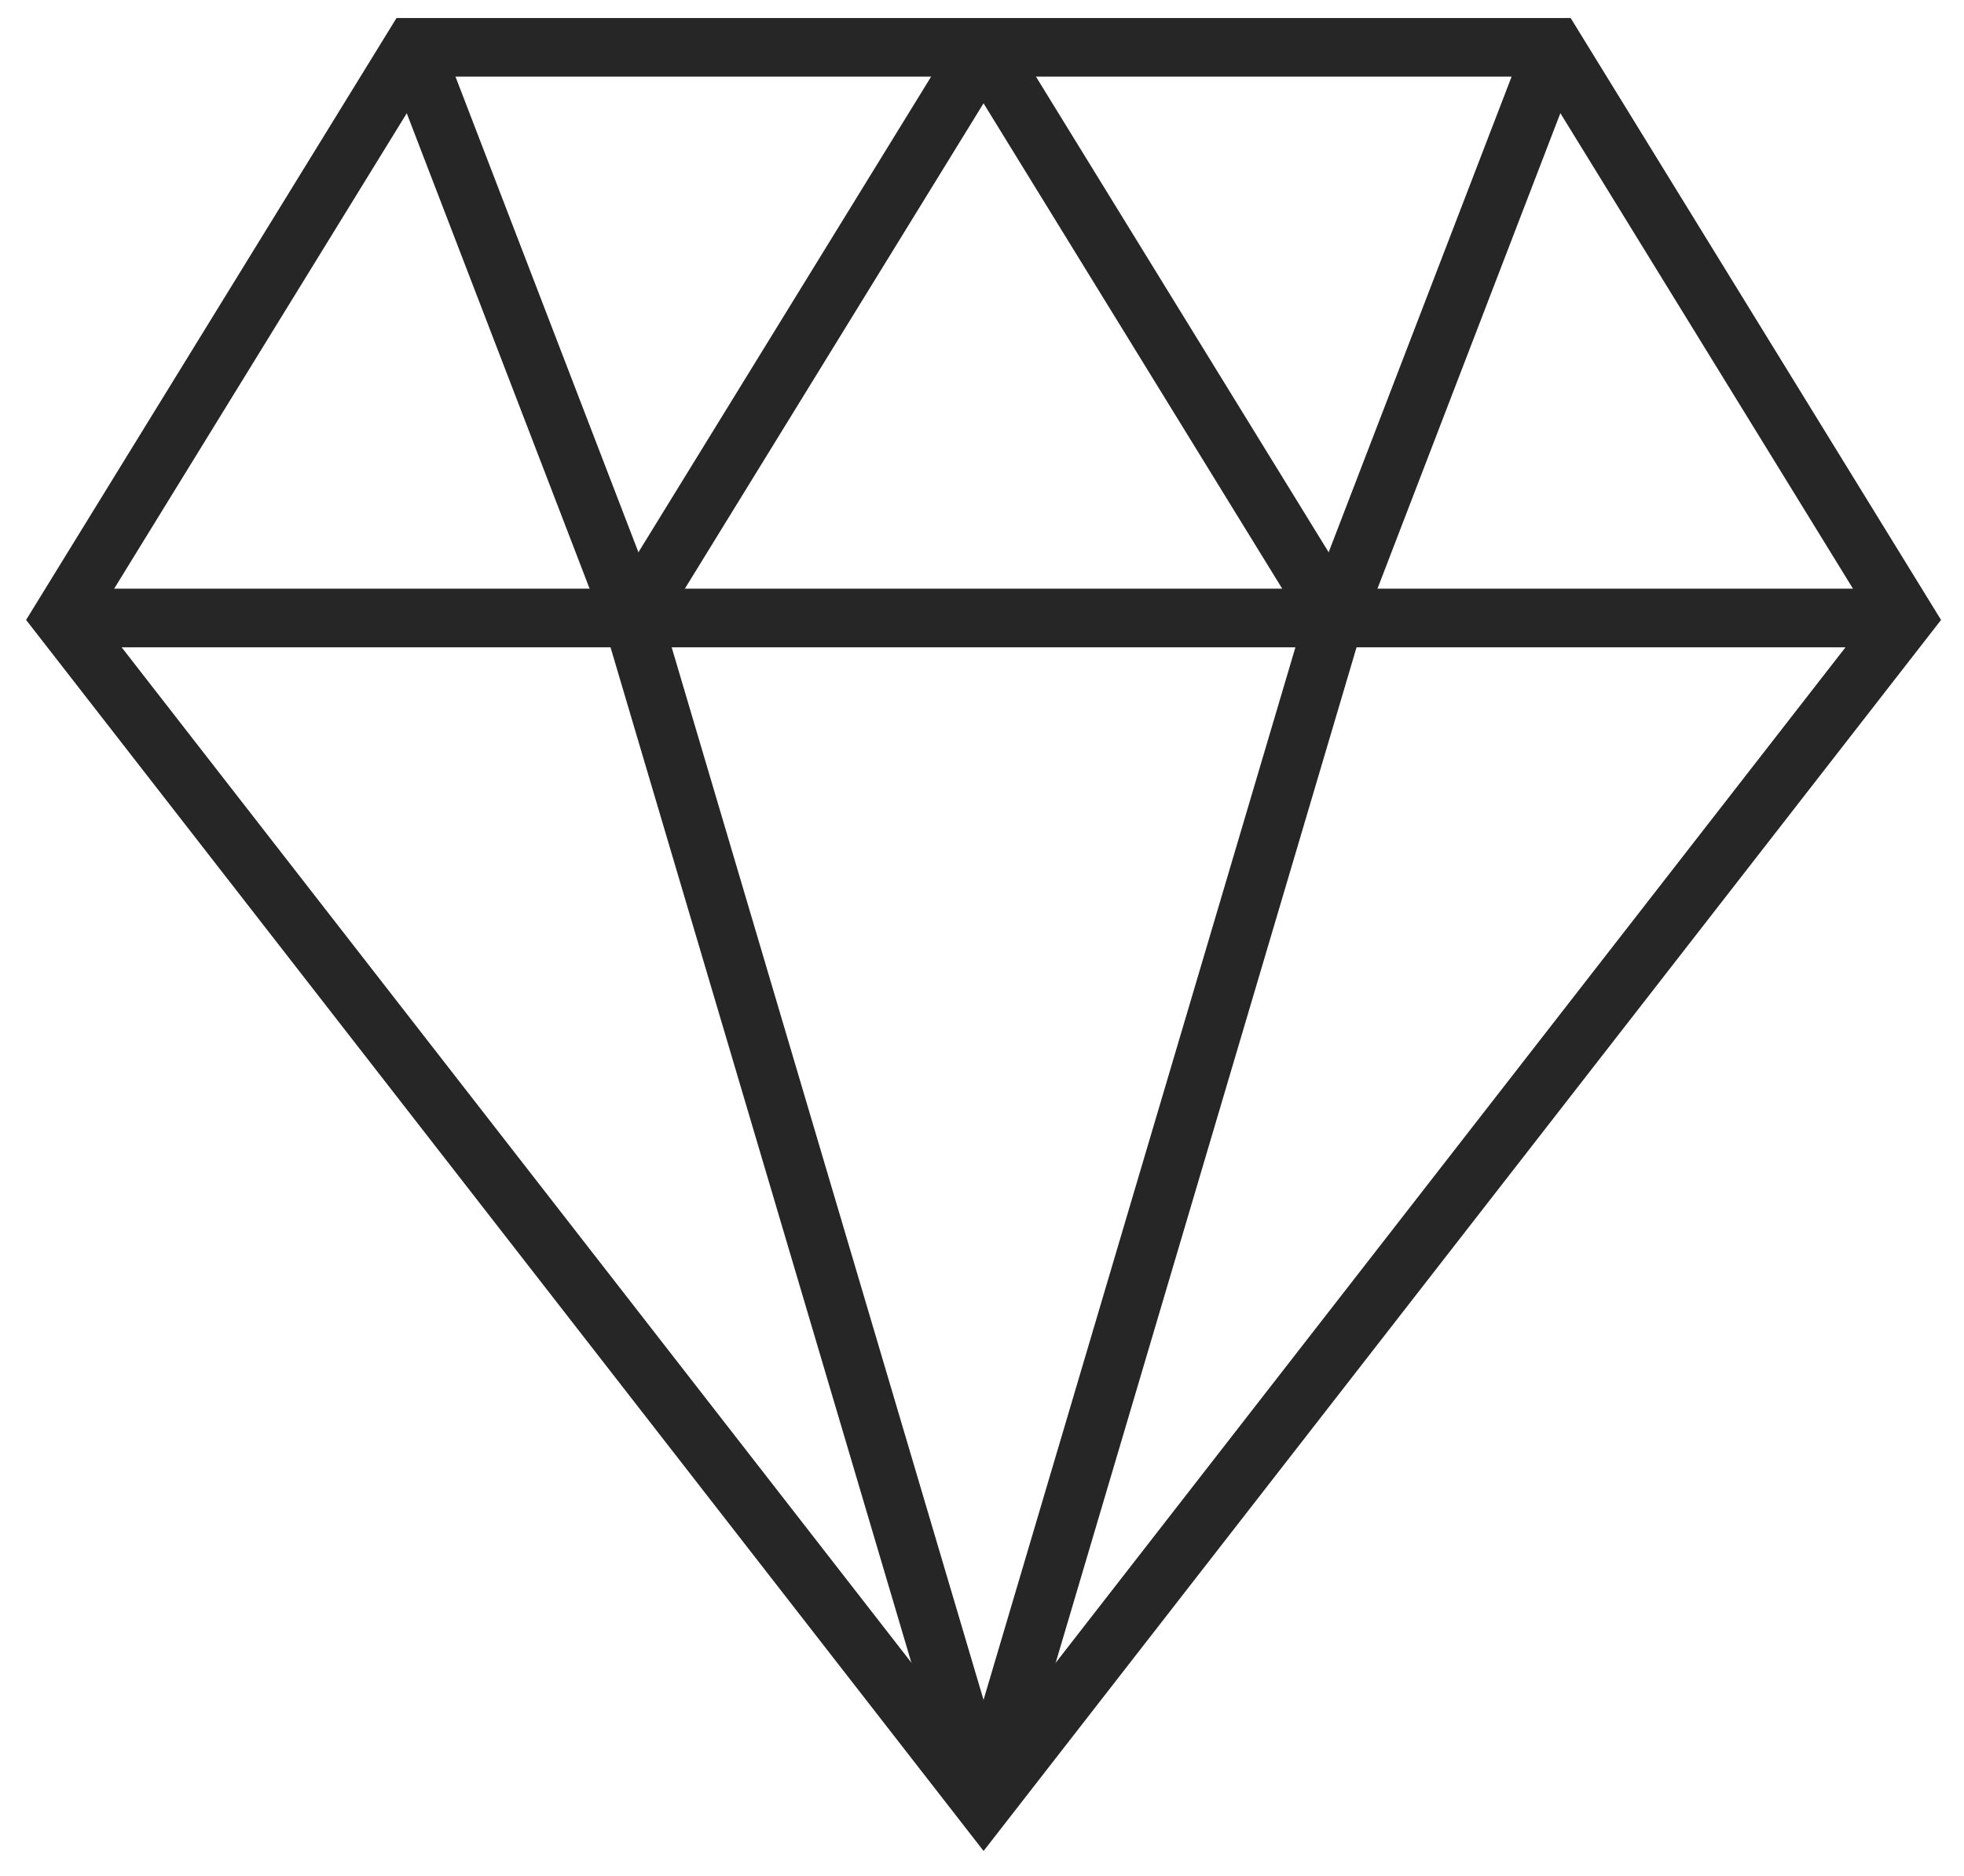
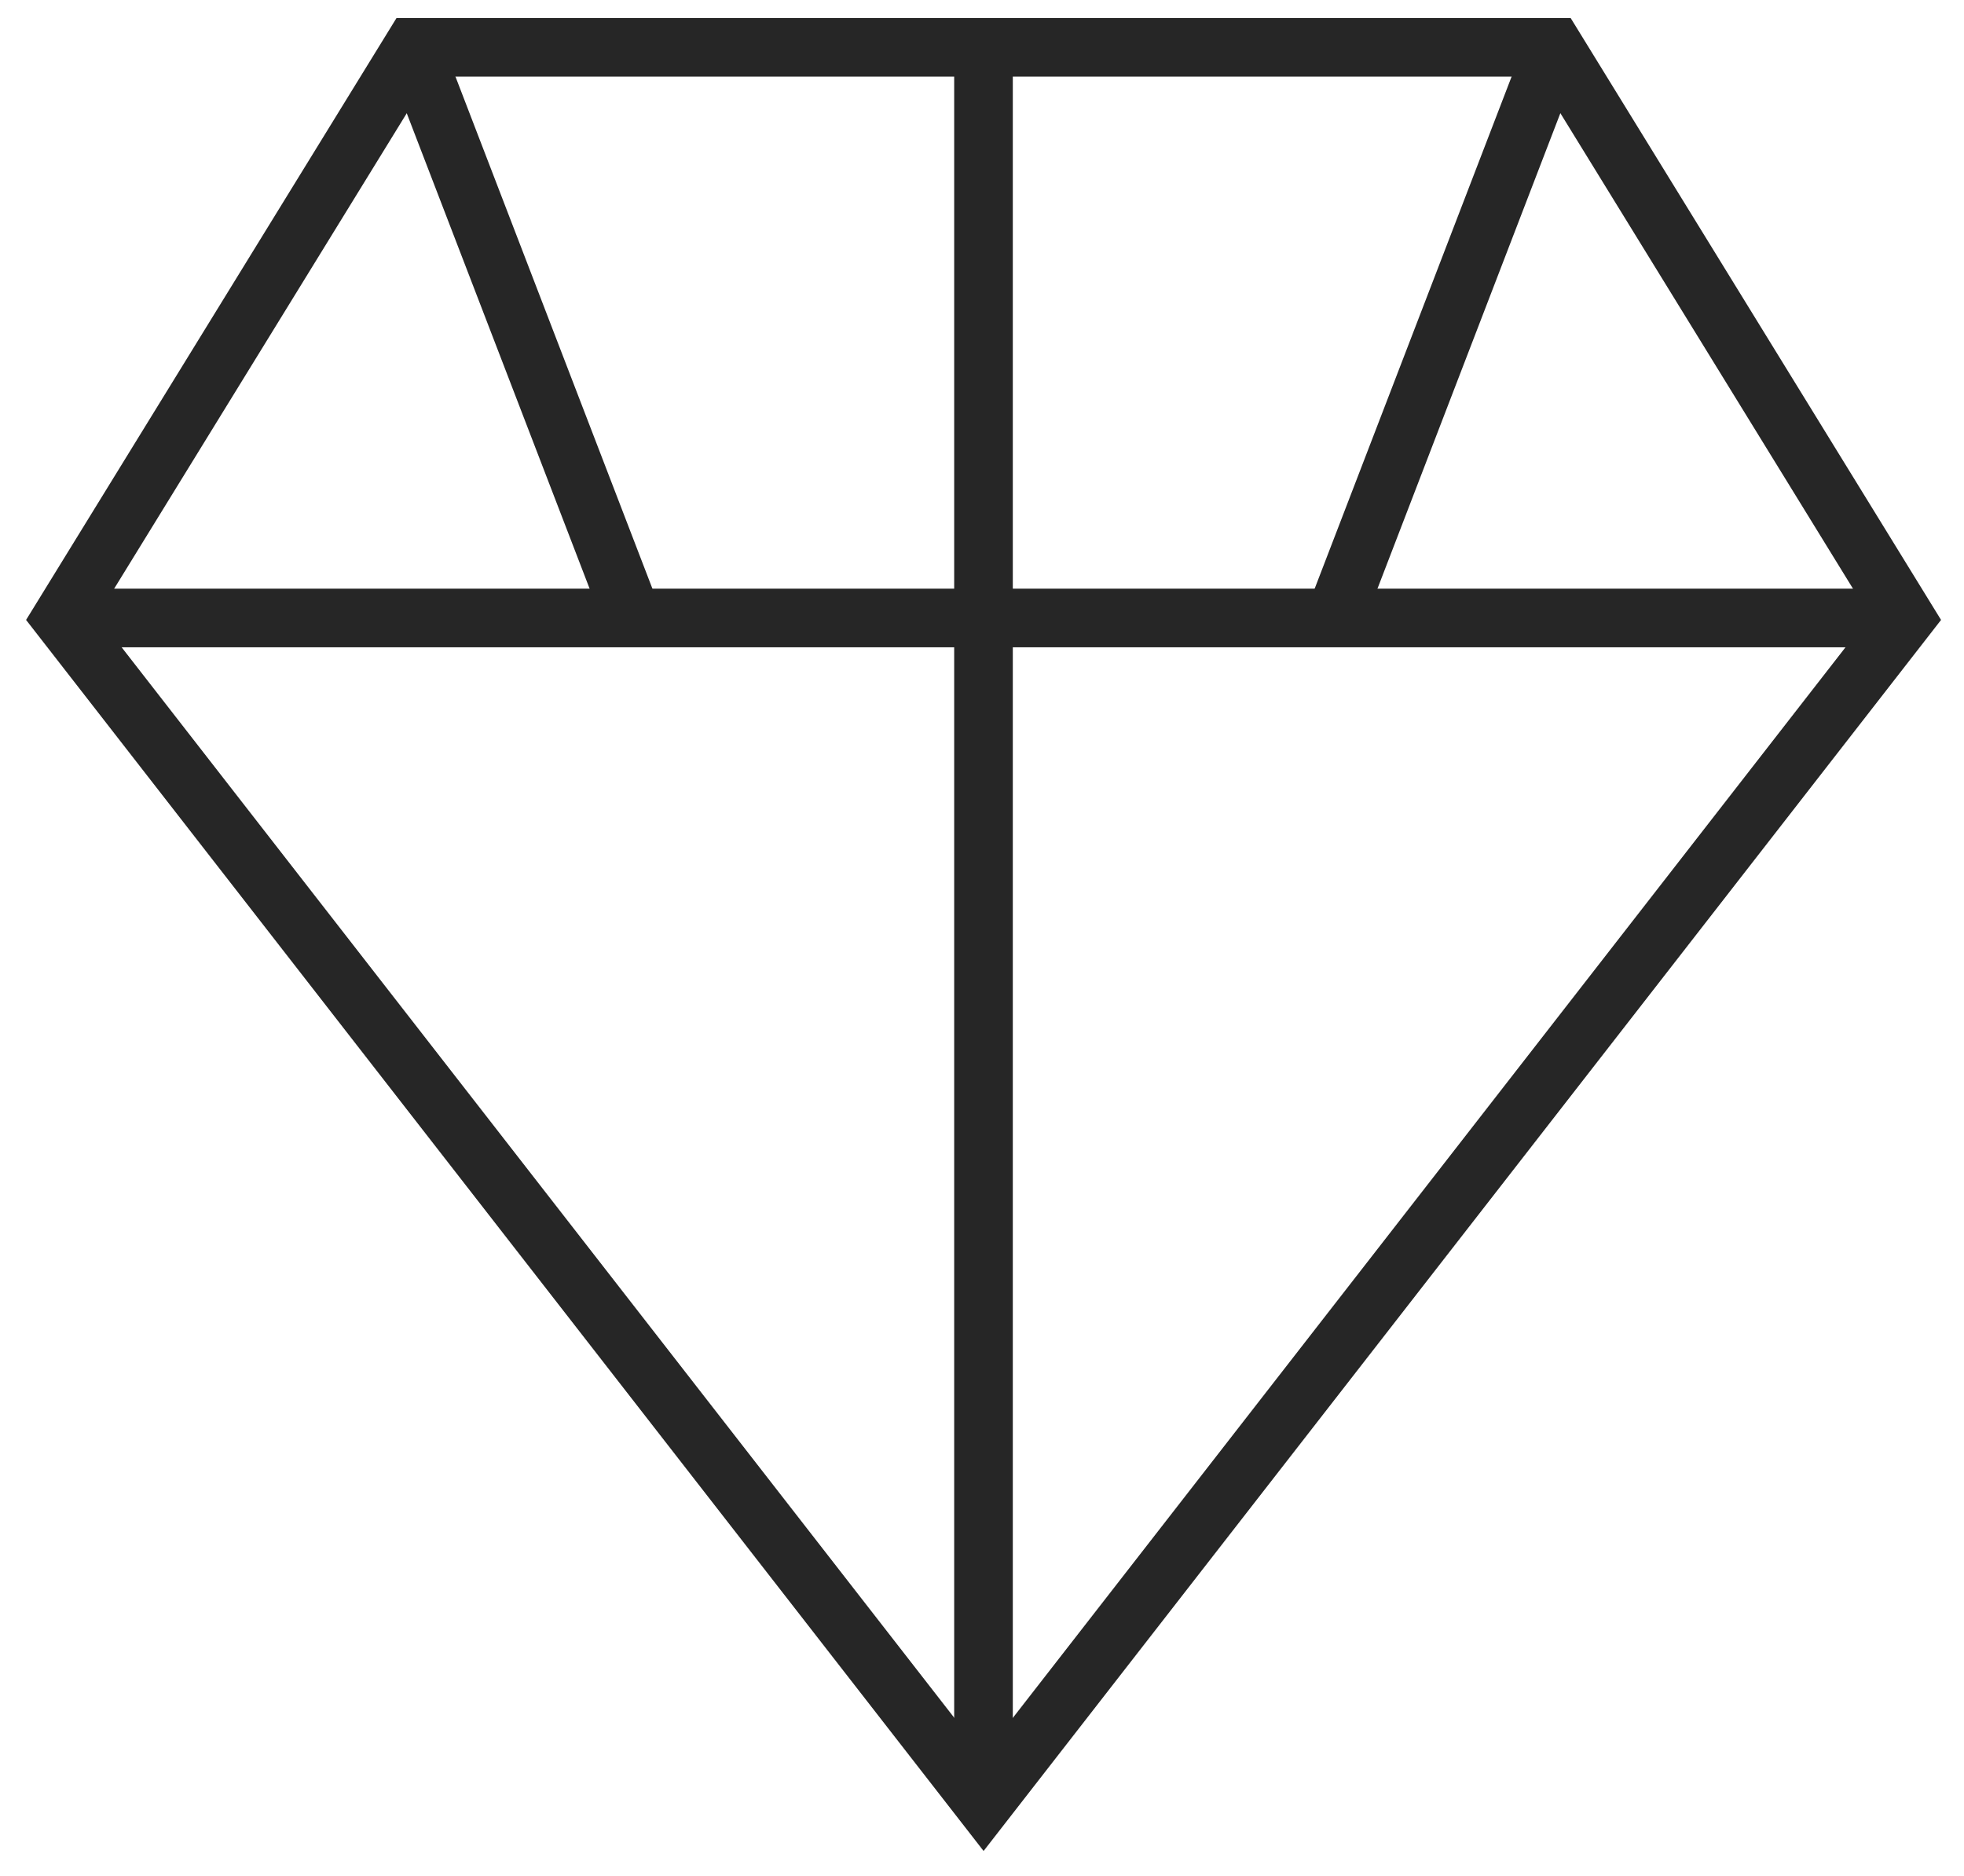
<svg xmlns="http://www.w3.org/2000/svg" width="67" height="64" viewBox="0 0 67 64" fill="none">
  <g opacity="0.85">
    <path d="M2.105 21.082H65.002" stroke="black" stroke-width="2" stroke-miterlimit="10" />
-     <path d="M33.551 61.516L45.531 21.082L33.551 1.614" stroke="black" stroke-width="2" stroke-miterlimit="10" />
-     <path d="M33.554 1.614L21.574 21.082L33.554 61.516" stroke="black" stroke-width="2" stroke-miterlimit="10" />
+     <path d="M33.551 61.516L33.551 1.614" stroke="black" stroke-width="2" stroke-miterlimit="10" />
    <path d="M14.082 1.614L21.57 21.082" stroke="black" stroke-width="2" stroke-miterlimit="10" />
    <path d="M53.023 1.614L45.535 21.082" stroke="black" stroke-width="2" stroke-miterlimit="10" />
    <path d="M65.002 21.082L33.554 61.516L2.105 21.082L14.086 1.614H53.022L65.002 21.082Z" stroke="black" stroke-width="2" stroke-miterlimit="10" stroke-linecap="square" />
  </g>
</svg>